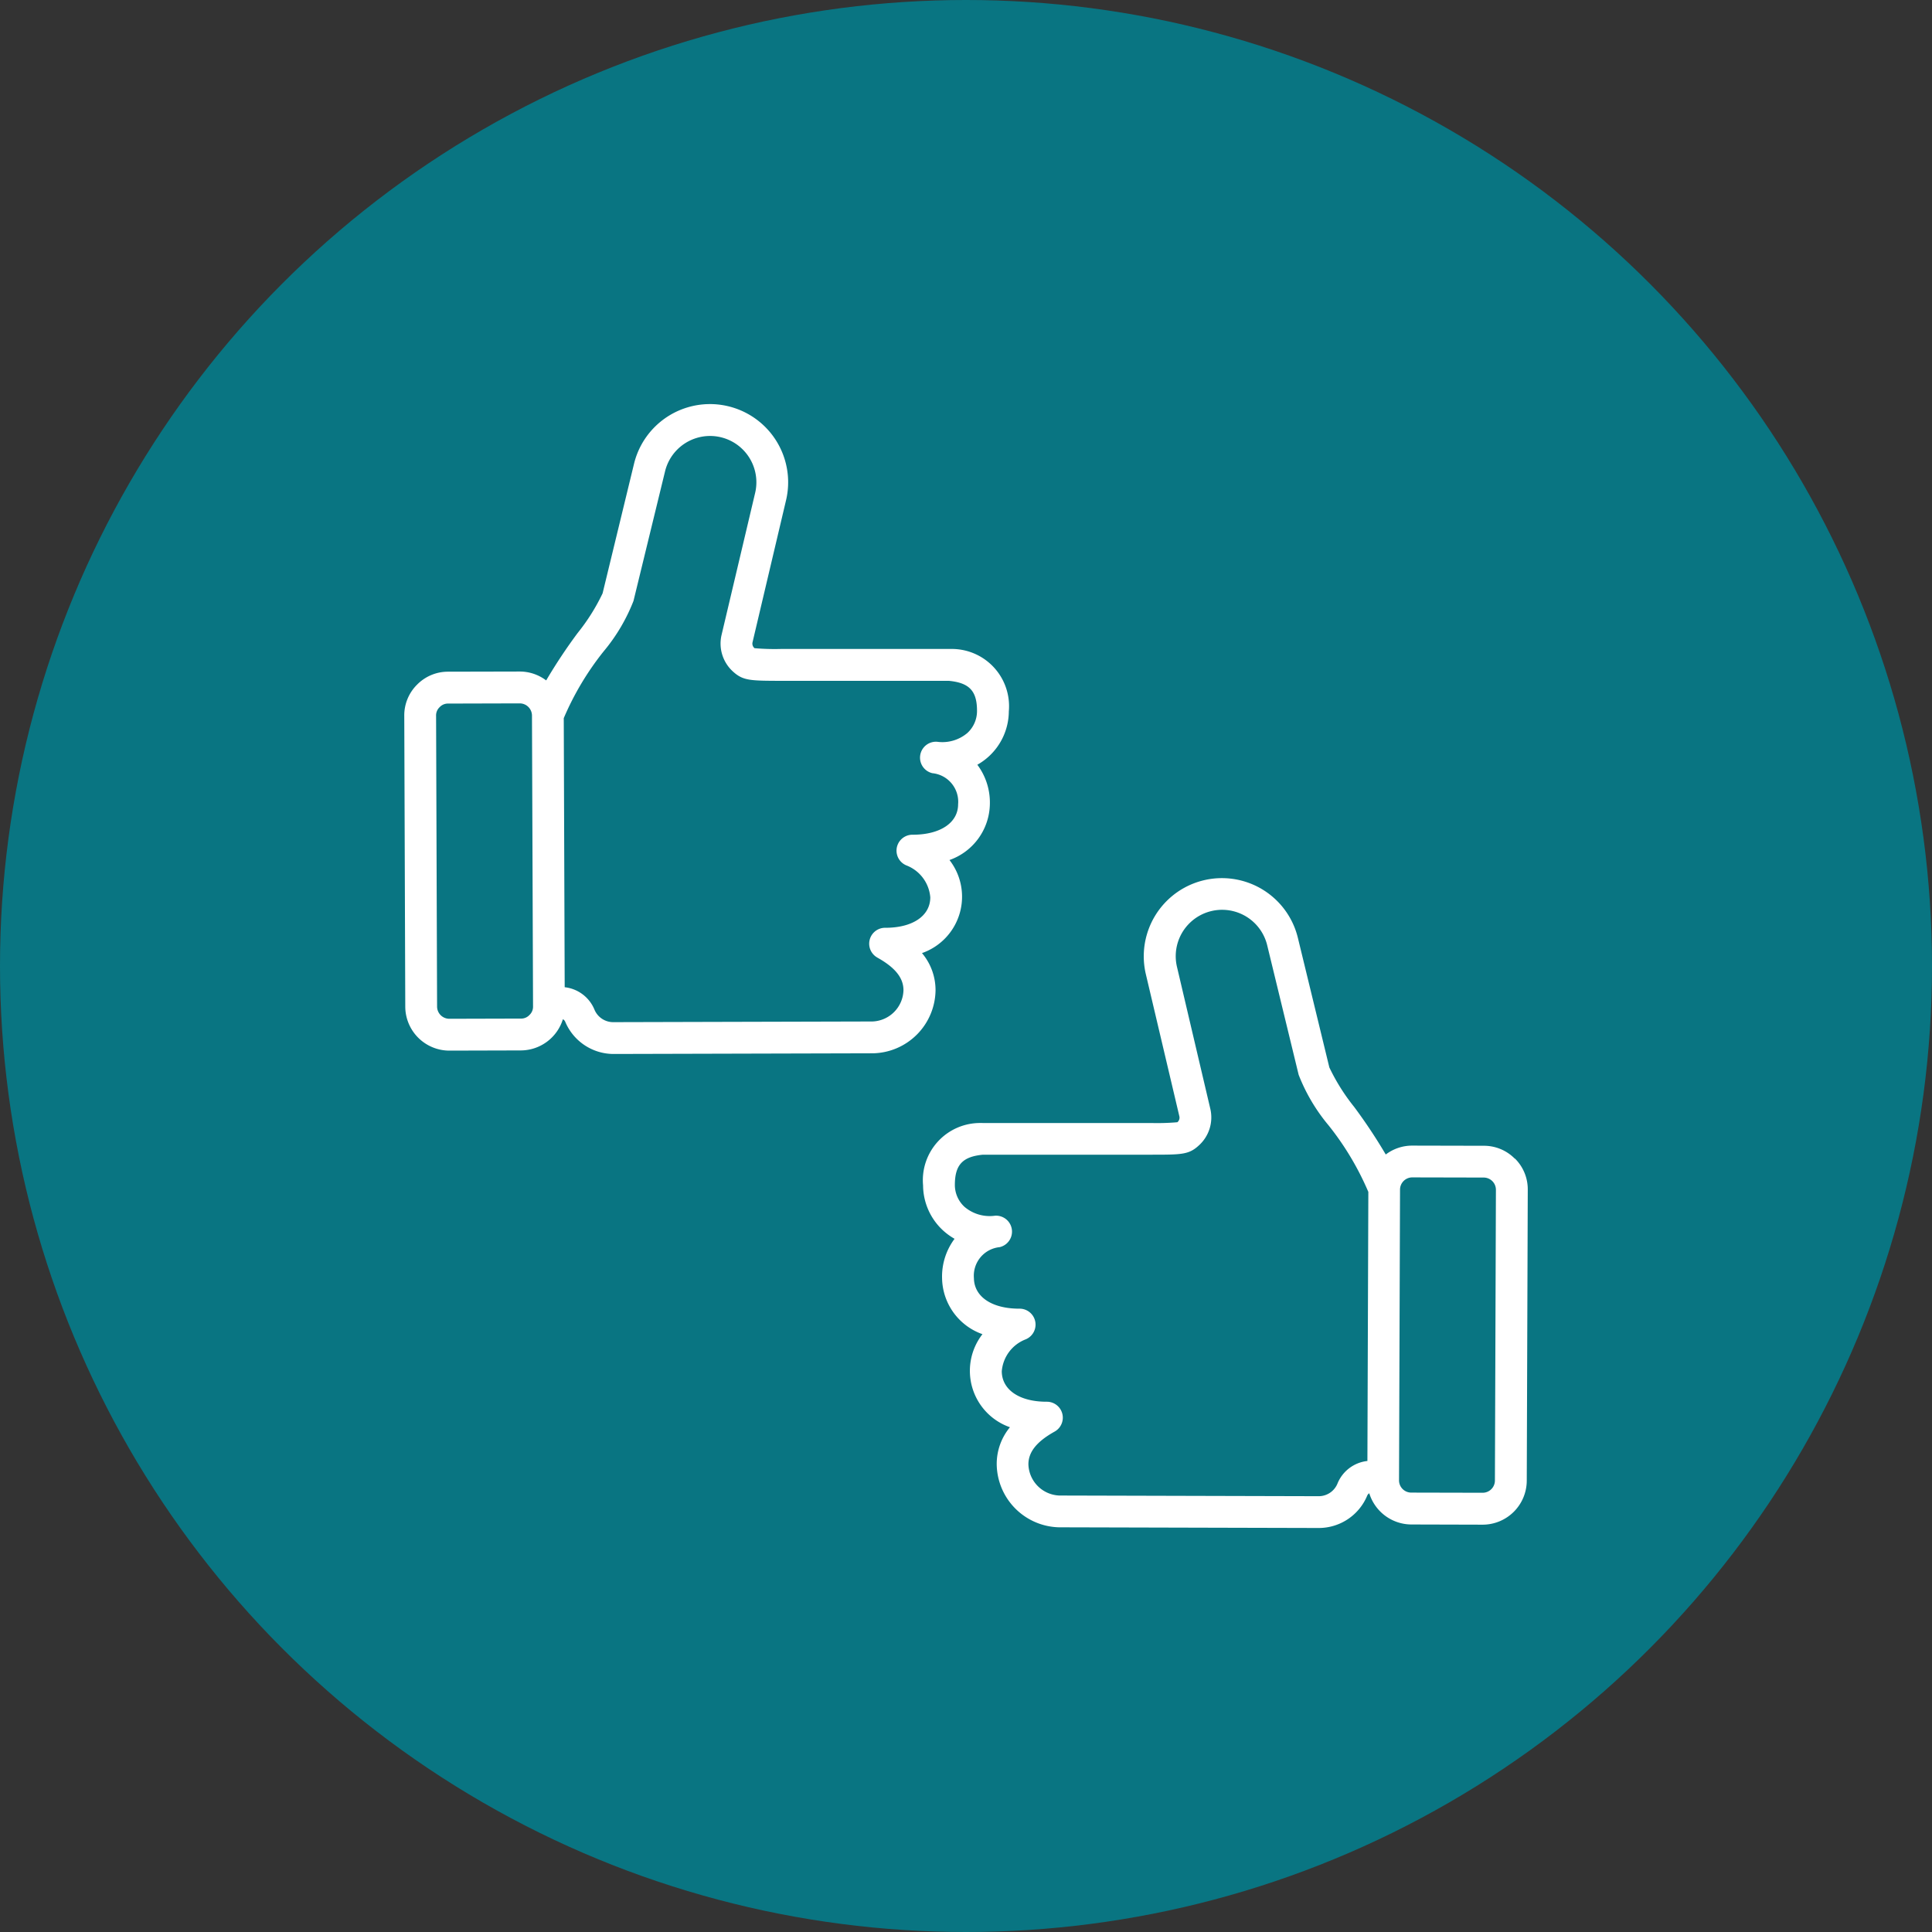
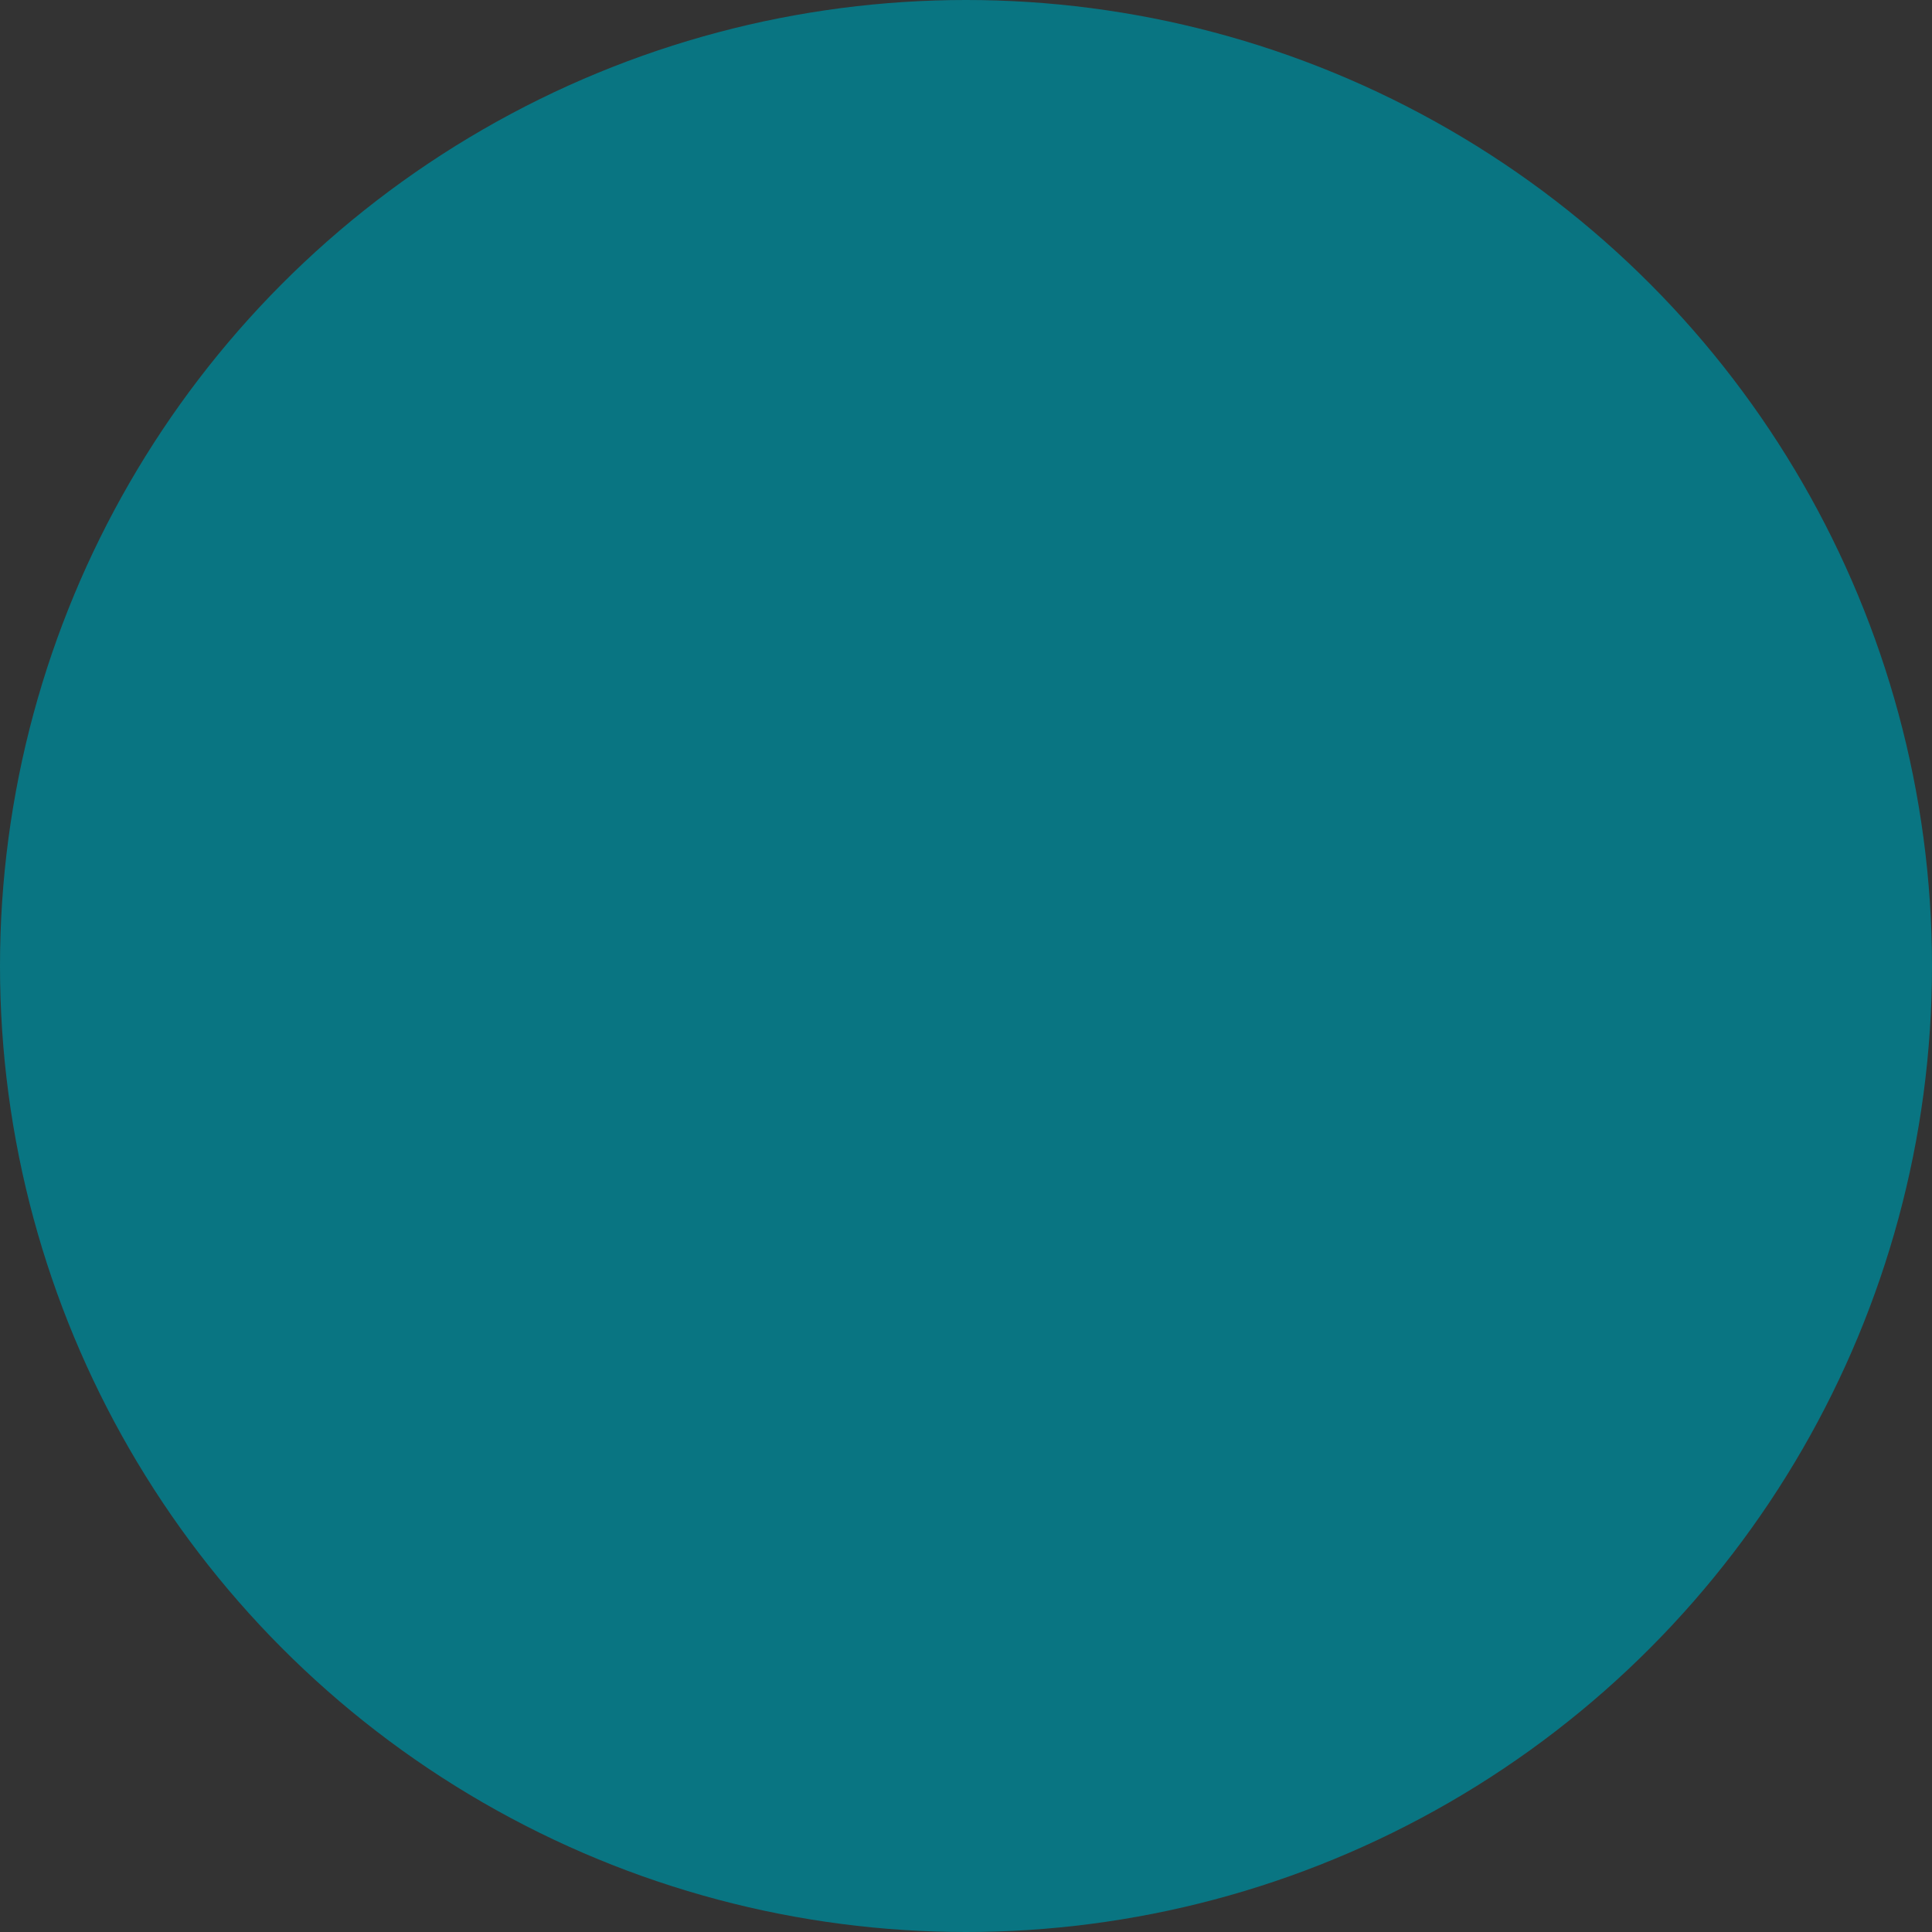
<svg xmlns="http://www.w3.org/2000/svg" width="60" height="60" viewBox="0 0 60 60">
  <rect x="0" y="0" width="60" height="60" fill="#333333" stroke="none" />
  <g id="Group_2686" data-name="Group 2686" transform="translate(-119 -3126)">
    <circle id="Ellipse_658" data-name="Ellipse 658" cx="30" cy="30" r="30" transform="translate(119 3126)" fill="#097582" />
-     <path id="Untitled_design" data-name="Untitled design" d="M16.079,18.019a1.855,1.855,0,0,0,.854-2.89A1.877,1.877,0,0,0,18.187,13.4a1.955,1.955,0,0,0-.389-1.23,1.954,1.954,0,0,0,.357-.259,1.916,1.916,0,0,0,.621-1.4,1.778,1.778,0,0,0-1.8-1.937.225.225,0,0,0-.044,0l-5.232,0a7.2,7.2,0,0,1-.821-.024l0,0a.184.184,0,0,1-.06-.193L11.854,3.97A2.427,2.427,0,0,0,7.136,2.824L6.16,6.847a6.229,6.229,0,0,1-.773,1.229,16.548,16.548,0,0,0-.979,1.475,1.36,1.36,0,0,0-.82-.276h0l-2.219.005a1.343,1.343,0,0,0-.968.4,1.342,1.342,0,0,0-.4.97l.031,9.028A1.371,1.371,0,0,0,1.4,21.048h0l2.219-.006a1.374,1.374,0,0,0,1.308-.969A.151.151,0,0,1,5,20.152a1.63,1.63,0,0,0,1.5,1l8.058-.021h.01A1.983,1.983,0,0,0,16.5,19.179,1.784,1.784,0,0,0,16.079,18.019ZM3.889,19.941a.35.35,0,0,1-.269.112L1.4,20.059h0a.381.381,0,0,1-.38-.379L.989,10.651a.35.35,0,0,1,.11-.269.35.35,0,0,1,.269-.112l2.219-.006h0a.381.381,0,0,1,.38.379L4,19.672A.35.35,0,0,1,3.889,19.941Zm10.8-1.784c.558.31.817.634.815,1.018a1,1,0,0,1-.963.968l-8.051.021a.631.631,0,0,1-.581-.385,1.134,1.134,0,0,0-.926-.7l-.029-8.356A8.912,8.912,0,0,1,6.19,8.652a5.621,5.621,0,0,0,.93-1.571L8.1,3.057a1.438,1.438,0,0,1,2.795.682L9.857,8.129a1.172,1.172,0,0,0,.362,1.155c.307.276.532.277,1.482.28l5.214,0c.639.061.877.319.873.945a.923.923,0,0,1-.3.675,1.2,1.2,0,0,1-.942.272.495.495,0,0,0-.145.976.892.892,0,0,1,.8.965c0,.575-.555.946-1.408.946h-.013a.495.495,0,0,0-.187.952,1.164,1.164,0,0,1,.744.992c0,.576-.548.946-1.39.946h-.013a.494.494,0,0,0-.24.926Zm19.8,6.246a1.342,1.342,0,0,0-.968-.4l-2.219-.005h0a1.36,1.36,0,0,0-.82.276,16.556,16.556,0,0,0-.979-1.475,6.228,6.228,0,0,1-.773-1.229l-.977-4.023a2.427,2.427,0,0,0-4.718,1.143l1.035,4.389a.184.184,0,0,1-.06.193l0,0a7.2,7.2,0,0,1-.821.024l-5.232,0a.362.362,0,0,0-.044,0,1.777,1.777,0,0,0-1.8,1.937,1.916,1.916,0,0,0,.621,1.4,1.959,1.959,0,0,0,.357.259,1.956,1.956,0,0,0-.388,1.231,1.876,1.876,0,0,0,1.254,1.731,1.855,1.855,0,0,0,.854,2.89A1.786,1.786,0,0,0,18.4,33.9a1.983,1.983,0,0,0,1.935,1.952h.01l8.059.021a1.63,1.63,0,0,0,1.5-1,.157.157,0,0,1,.066-.078,1.375,1.375,0,0,0,1.308.969l2.219.006h0A1.371,1.371,0,0,0,34.861,34.4l.031-9.028A1.343,1.343,0,0,0,34.494,24.4ZM28.98,34.5a.631.631,0,0,1-.58.386l-8.052-.021a1,1,0,0,1-.964-.968c0-.384.257-.707.815-1.018a.495.495,0,0,0-.24-.927h-.012c-.842,0-1.387-.371-1.39-.946a1.163,1.163,0,0,1,.744-.992.495.495,0,0,0-.187-.952H19.1c-.853,0-1.4-.371-1.408-.946a.892.892,0,0,1,.8-.965.495.495,0,0,0-.145-.976A1.206,1.206,0,0,1,17.4,25.9a.925.925,0,0,1-.3-.675c0-.626.234-.884.873-.945l5.214,0c.949,0,1.175,0,1.482-.28a1.173,1.173,0,0,0,.362-1.155L24,18.455a1.438,1.438,0,1,1,2.8-.679l.977,4.023a5.617,5.617,0,0,0,.93,1.571,8.907,8.907,0,0,1,1.234,2.066l-.029,8.356A1.135,1.135,0,0,0,28.98,34.5Zm4.892-.1a.381.381,0,0,1-.38.379h0l-2.219-.005a.38.38,0,0,1-.379-.382l.031-9.028a.381.381,0,0,1,.38-.379h0l2.219.005a.38.38,0,0,1,.379.381Zm0,0" transform="translate(131.554 3137.58)" fill="#fff" />
  </g>
</svg>